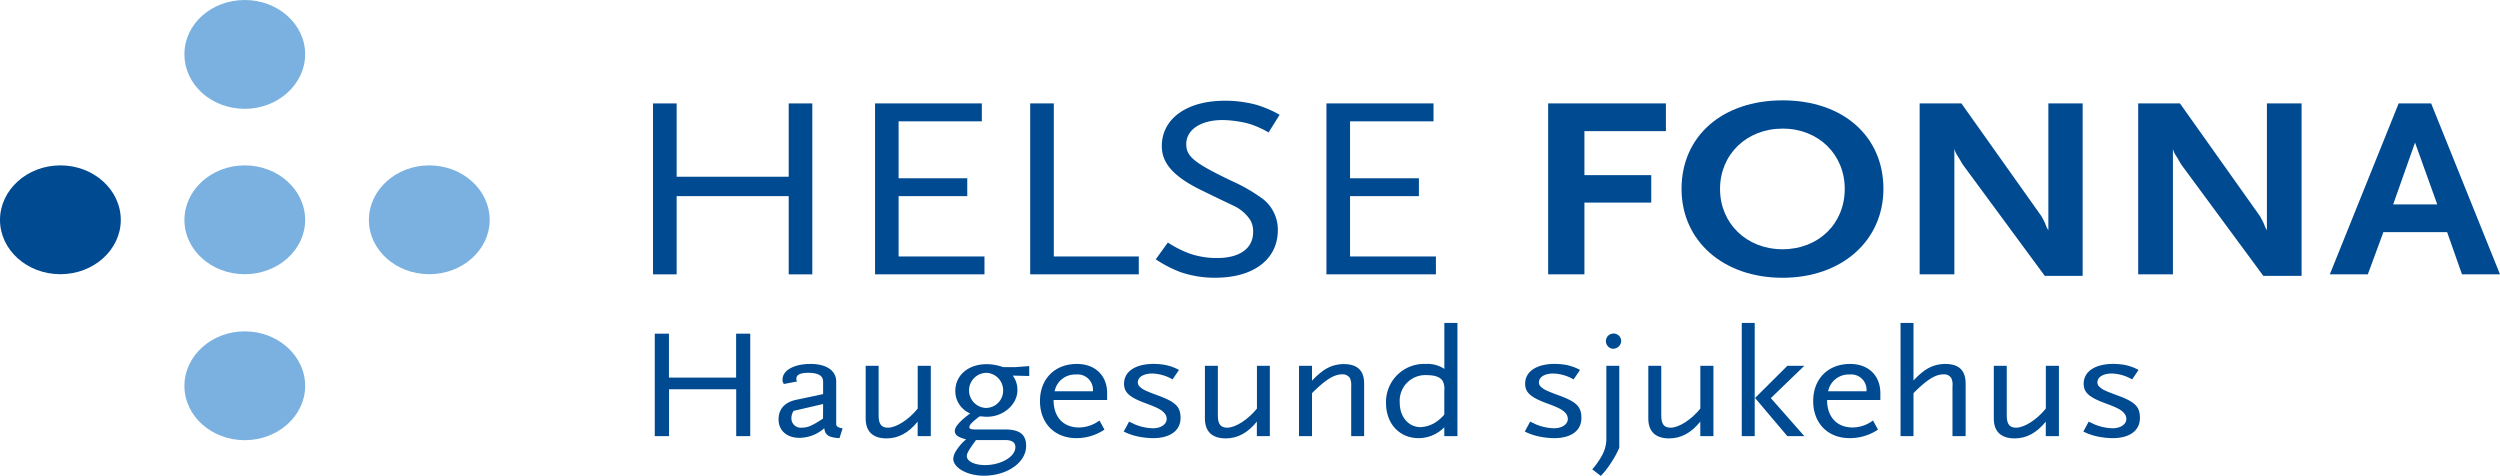
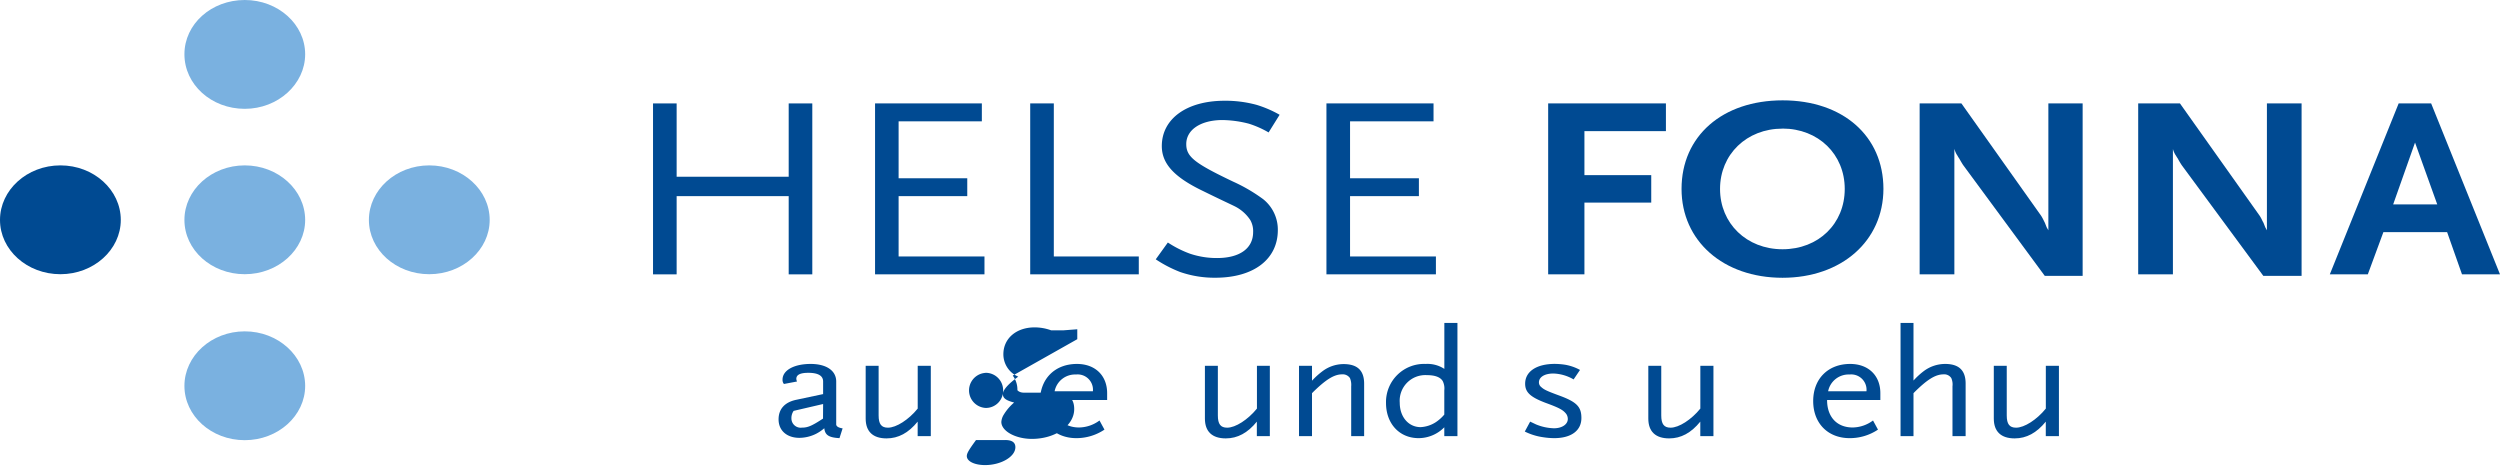
<svg xmlns="http://www.w3.org/2000/svg" id="Layer_1" data-name="Layer 1" viewBox="0 0 504 95.94">
  <defs>
    <style>.cls-1{fill:#7ab1e0;}.cls-2{fill:#004a92;}</style>
  </defs>
  <path class="cls-1" d="M61.52,10.94c0,6-5.45,11-12.18,11s-12.16-4.9-12.16-11S42.62,0,49.34,0,61.52,4.9,61.52,10.94Z" />
  <path class="cls-1" d="M61.52,44.34c0,6-5.45,10.94-12.18,10.94s-12.16-4.9-12.16-10.94,5.44-11,12.16-11S61.52,38.29,61.52,44.34Z" />
  <path class="cls-2" d="M24.35,44.34c0,6-5.45,10.94-12.17,10.94S0,50.38,0,44.34s5.45-11,12.18-11S24.35,38.29,24.35,44.34Z" />
  <path class="cls-1" d="M98.72,44.34c0,6-5.45,10.94-12.18,10.94s-12.17-4.9-12.17-10.94,5.45-11,12.17-11S98.72,38.29,98.72,44.34Z" />
  <path class="cls-1" d="M61.52,77.8c0,6-5.45,10.94-12.18,10.94S37.18,83.84,37.18,77.8s5.44-11,12.16-11S61.52,71.75,61.52,77.8Z" />
  <path class="cls-2" d="M159,55.31V39.54H136.41V55.31h-4.76V20.85h4.76V35.63H159V20.85h4.76V55.31Z" />
  <path class="cls-2" d="M176.41,55.31V20.85h21.53v3.61H181.16V35.94H195v3.6H181.16V51.71h17.31v3.6Z" />
  <path class="cls-2" d="M207.69,55.31V20.85h4.76V51.71h17.13v3.6Z" />
  <path class="cls-2" d="M255.75,26.7a19.55,19.55,0,0,0-4-1.77,22.48,22.48,0,0,0-5.29-.73c-4.35,0-7.31,1.93-7.31,4.85,0,2.56,1.68,3.86,9.46,7.57a33.3,33.3,0,0,1,6,3.5,7.84,7.84,0,0,1,3,6.26c0,5.9-4.88,9.61-12.6,9.61a21.19,21.19,0,0,1-7.08-1.15A25.23,25.23,0,0,1,233,52.28l2.44-3.39a21.34,21.34,0,0,0,4.42,2.24,16.89,16.89,0,0,0,5.51.89c4.53,0,7.26-1.93,7.26-5.22a4.51,4.51,0,0,0-.58-2.45,8.06,8.06,0,0,0-3.25-2.82c-.64-.32-2.79-1.31-6.39-3.08-5.75-2.77-8.19-5.49-8.19-9,0-5.49,5-9.14,12.66-9.14a23.81,23.81,0,0,1,6.45.83,22.53,22.53,0,0,1,4.64,2Z" />
  <path class="cls-2" d="M267.41,55.31V20.85H289v3.61H272.17V35.94h13.88v3.6H272.17V51.71h17.31v3.6Z" />
  <path class="cls-2" d="M319.42,26.44v8.87h13.47v5.54H319.42V55.31h-7.31V20.85h23.74v5.59Z" />
  <path class="cls-2" d="M359.36,56C347.4,56,339,48.57,339,38.08c0-10.65,8.24-17.85,20.38-17.85s20.32,7.2,20.32,17.85C379.68,48.57,371.26,56,359.36,56Zm0-30.07c-7.26,0-12.6,5.22-12.6,12.16s5.34,12.16,12.6,12.16,12.54-5.16,12.54-12.16S366.56,25.92,359.36,25.92Z" />
  <path class="cls-2" d="M412.23,55.62,395.81,33.33c-.12-.16-.41-.63-.82-1.36-.29-.41-.4-.68-.46-.73A4.65,4.65,0,0,1,394,30V55.31h-7V20.85h8.42l16.08,22.66c.06.1.23.37.41.73s.28.57.34.68l.35.89.35.62V20.85h6.91V55.62Z" />
  <path class="cls-2" d="M456.29,55.62,439.86,33.33a14.88,14.88,0,0,1-.81-1.36c-.29-.41-.41-.68-.47-.73a4.65,4.65,0,0,1-.52-1.2V55.31h-7V20.85h8.42l16.08,22.66a7,7,0,0,1,.41.73c.17.37.29.57.35.68l.35.89.34.62V20.85H464V55.62Z" />
  <path class="cls-2" d="M496.34,55.31l-3-8.51H480.49l-3.14,8.51h-7.66l13.88-34.46h6.55L504,55.31Zm-9.47-26.57-4.41,12.47h8.89Z" />
-   <path class="cls-2" d="M148.42,87.93V78.48H134.88v9.45H132V67.27h2.86v8.86h13.54V67.27h2.85V87.93Z" />
  <path class="cls-2" d="M169.24,88.33c-2.15-.12-2.92-.62-3.06-2a8.38,8.38,0,0,1-1.67,1.13,7.68,7.68,0,0,1-3.34.81c-2.54,0-4.21-1.47-4.21-3.72,0-2.07,1.22-3.44,3.51-3.94l5.47-1.16V76.91c0-1.16-1-1.75-3-1.75-1.63,0-2.4.41-2.4,1.22a1.38,1.38,0,0,0,.14.53l-2.64.5a1.26,1.26,0,0,1-.28-.88c0-1.87,2.29-3.16,5.67-3.16,3.17,0,5.15,1.35,5.15,3.54v8.7c.07.38.49.63,1.29.75Zm-3.3-6.88L160,82.83a2.54,2.54,0,0,0-.45,1.53,1.87,1.87,0,0,0,2.12,1.85c1.18,0,2-.35,4.25-1.82Z" />
  <path class="cls-2" d="M185,87.93V85c-1.85,2.28-3.9,3.38-6.27,3.38-2.75,0-4.21-1.38-4.21-4V73.75h2.61v10c0,1.75.56,2.47,1.88,2.47,1.67,0,4.18-1.6,6-3.85V73.75h2.64V87.93Z" />
-   <path class="cls-2" d="M204.17,75.72a4.72,4.72,0,0,1,.94,2.94c0,2.88-2.82,5.36-6.12,5.36-.21,0-.52,0-1-.07-.1,0-.28,0-.52,0-1.46,1.1-2.05,1.72-2.05,2.13s.34.5,1.32.5h5.88c2.93,0,4.25,1,4.25,3.32,0,3.32-3.79,6-8.53,6-3.3,0-6.16-1.57-6.16-3.42a3.2,3.2,0,0,1,.49-1.47,10,10,0,0,1,2.09-2.44c-1.61-.41-2.27-.87-2.27-1.69s1-2,3.1-3.53a4.88,4.88,0,0,1-3-4.51c0-3.19,2.61-5.42,6.3-5.42a9.77,9.77,0,0,1,3.35.6h2.4l2.85-.22v2Zm-1.53,13h-5.88l-.52.72c-1,1.41-1.33,2-1.33,2.5,0,1.07,1.57,1.82,3.69,1.82,3.21,0,6.1-1.69,6.1-3.6C204.7,89.18,204,88.71,202.64,88.71Zm-3.93-13.55a3.54,3.54,0,0,0,0,7.07,3.47,3.47,0,0,0,3.52-3.54A3.51,3.51,0,0,0,198.71,75.16Z" />
+   <path class="cls-2" d="M204.17,75.72a4.72,4.72,0,0,1,.94,2.94s.34.5,1.32.5h5.88c2.93,0,4.25,1,4.25,3.32,0,3.32-3.79,6-8.53,6-3.3,0-6.16-1.57-6.16-3.42a3.2,3.2,0,0,1,.49-1.47,10,10,0,0,1,2.09-2.44c-1.61-.41-2.27-.87-2.27-1.69s1-2,3.1-3.53a4.88,4.88,0,0,1-3-4.51c0-3.19,2.61-5.42,6.3-5.42a9.77,9.77,0,0,1,3.35.6h2.4l2.85-.22v2Zm-1.53,13h-5.88l-.52.72c-1,1.41-1.33,2-1.33,2.5,0,1.07,1.57,1.82,3.69,1.82,3.21,0,6.1-1.69,6.1-3.6C204.7,89.18,204,88.71,202.64,88.71Zm-3.93-13.55a3.54,3.54,0,0,0,0,7.07,3.47,3.47,0,0,0,3.52-3.54A3.51,3.51,0,0,0,198.71,75.16Z" />
  <path class="cls-2" d="M212.4,80.64c0,3.44,1.95,5.54,5.15,5.54a7.09,7.09,0,0,0,4.11-1.41l1,1.84A10.16,10.16,0,0,1,217,88.33c-4.38,0-7.34-3-7.34-7.48s3-7.48,7.45-7.48c3.69,0,6.09,2.35,6.09,5.89v1.38Zm4.52-5.14a4.2,4.2,0,0,0-4.31,3.38h7.72A3.09,3.09,0,0,0,216.92,75.5Z" />
-   <path class="cls-2" d="M232.46,88.33a14.89,14.89,0,0,1-2.2-.18A12.07,12.07,0,0,1,226.54,87l1.08-2,1.18.56a10.08,10.08,0,0,0,3.62.78c1.6,0,2.78-.78,2.78-1.88a1.7,1.7,0,0,0-.31-1c-.62-.81-1.36-1.22-4.17-2.25-3.07-1.16-4.11-2.13-4.11-3.85,0-2.47,2.29-4,6-4a15.14,15.14,0,0,1,2,.16,9.78,9.78,0,0,1,3.07,1.06l-1.29,1.91a8.65,8.65,0,0,0-4.07-1.19c-1.78,0-2.93.72-2.93,1.79a1.16,1.16,0,0,0,.38.87c.63.57,1,.79,3.9,1.85C237,81.07,238,82,238,84.27,238,86.8,235.9,88.33,232.46,88.33Z" />
  <path class="cls-2" d="M253.38,87.93V85c-1.84,2.28-3.9,3.38-6.26,3.38-2.75,0-4.21-1.38-4.21-4V73.75h2.61v10c0,1.75.55,2.47,1.88,2.47,1.67,0,4.17-1.6,6-3.85V73.75H256V87.93Z" />
  <path class="cls-2" d="M272.4,87.93V77.88a3.53,3.53,0,0,0-.25-1.66,1.75,1.75,0,0,0-1.6-.75c-1.6,0-3.31,1.06-6.05,3.79v8.67h-2.62V73.75h2.62v3a15.35,15.35,0,0,1,2.15-1.94,7.1,7.1,0,0,1,4.21-1.41c2.79,0,4.15,1.29,4.15,3.95V87.93Z" />
  <path class="cls-2" d="M291.17,87.93V86.14A7.29,7.29,0,0,1,286,88.33c-3.87,0-6.58-2.91-6.58-7.1a7.68,7.68,0,0,1,8-7.86,6.21,6.21,0,0,1,3.76,1V65.11h2.64V87.93Zm0-9.24a3.32,3.32,0,0,0-.32-1.87c-.48-.79-1.56-1.19-3.16-1.19a5.17,5.17,0,0,0-5.5,5.57c0,2.85,1.77,4.91,4.21,4.91a6.19,6.19,0,0,0,3.06-1,8.19,8.19,0,0,0,1.71-1.53Z" />
  <path class="cls-2" d="M313.32,88.33a14.87,14.87,0,0,1-2.19-.18A12,12,0,0,1,307.4,87l1.08-2,1.18.56a10.08,10.08,0,0,0,3.62.78c1.61,0,2.79-.78,2.79-1.88a1.78,1.78,0,0,0-.31-1c-.63-.81-1.36-1.22-4.18-2.25-3.06-1.16-4.11-2.13-4.11-3.85,0-2.47,2.3-4,6-4a15.27,15.27,0,0,1,2,.16,9.73,9.73,0,0,1,3.06,1.06l-1.29,1.91a8.65,8.65,0,0,0-4.07-1.19c-1.78,0-2.92.72-2.92,1.79a1.16,1.16,0,0,0,.38.87c.63.57,1,.79,3.9,1.85,3.34,1.25,4.28,2.22,4.28,4.45C318.82,86.8,316.77,88.33,313.32,88.33Z" />
-   <path class="cls-2" d="M324.67,93.47a15.41,15.41,0,0,1-1.95,2.47L321,94.62a15.38,15.38,0,0,0,2-2.87,7,7,0,0,0,.84-3.64V73.75h2.61V90.27A19.17,19.17,0,0,1,324.67,93.47Zm.46-23.16a1.54,1.54,0,1,1,1.7-1.54A1.63,1.63,0,0,1,325.13,70.31Z" />
  <path class="cls-2" d="M342.78,87.93V85c-1.85,2.28-3.9,3.38-6.27,3.38-2.75,0-4.21-1.38-4.21-4V73.75h2.61v10c0,1.75.56,2.47,1.88,2.47,1.67,0,4.18-1.6,6-3.85V73.75h2.64V87.93Z" />
-   <path class="cls-2" d="M351.14,87.93V65.11h2.61V87.93Zm9.19,0-6.51-7.7,6.51-6.48h3.41L357,80.26l6.76,7.67Z" />
  <path class="cls-2" d="M368.34,80.64c0,3.44,2,5.54,5.16,5.54a7,7,0,0,0,4.1-1.41l1,1.84a10.2,10.2,0,0,1-5.71,1.72c-4.39,0-7.35-3-7.35-7.48s3-7.48,7.45-7.48c3.69,0,6.09,2.35,6.09,5.89v1.38Zm4.53-5.14a4.21,4.21,0,0,0-4.32,3.38h7.73A3.09,3.09,0,0,0,372.87,75.5Z" />
  <path class="cls-2" d="M393.62,87.93V77.88a3.2,3.2,0,0,0-.24-1.66,1.7,1.7,0,0,0-1.57-.75c-1.63,0-3.34,1.06-6.05,3.79v8.67h-2.61V65.11h2.61V76.72a14.9,14.9,0,0,1,2.12-1.94,7.2,7.2,0,0,1,4.25-1.41c2.78,0,4.14,1.29,4.14,3.95V87.93Z" />
  <path class="cls-2" d="M412.43,87.93V85c-1.85,2.28-3.9,3.38-6.27,3.38-2.75,0-4.21-1.38-4.21-4V73.75h2.61v10c0,1.75.56,2.47,1.88,2.47,1.67,0,4.18-1.6,6-3.85V73.75h2.64V87.93Z" />
-   <path class="cls-2" d="M425.91,88.33a15.1,15.1,0,0,1-2.2-.18A12.07,12.07,0,0,1,420,87l1.08-2,1.18.56a10.08,10.08,0,0,0,3.62.78c1.6,0,2.79-.78,2.79-1.88a1.7,1.7,0,0,0-.32-1c-.62-.81-1.35-1.22-4.17-2.25-3.07-1.16-4.11-2.13-4.11-3.85,0-2.47,2.3-4,6-4a15.41,15.41,0,0,1,2,.16,9.73,9.73,0,0,1,3.06,1.06l-1.29,1.91a8.65,8.65,0,0,0-4.07-1.19c-1.78,0-2.93.72-2.93,1.79a1.13,1.13,0,0,0,.39.87c.62.57,1,.79,3.9,1.85,3.34,1.25,4.28,2.22,4.28,4.45C431.41,86.8,429.35,88.33,425.91,88.33Z" />
</svg>